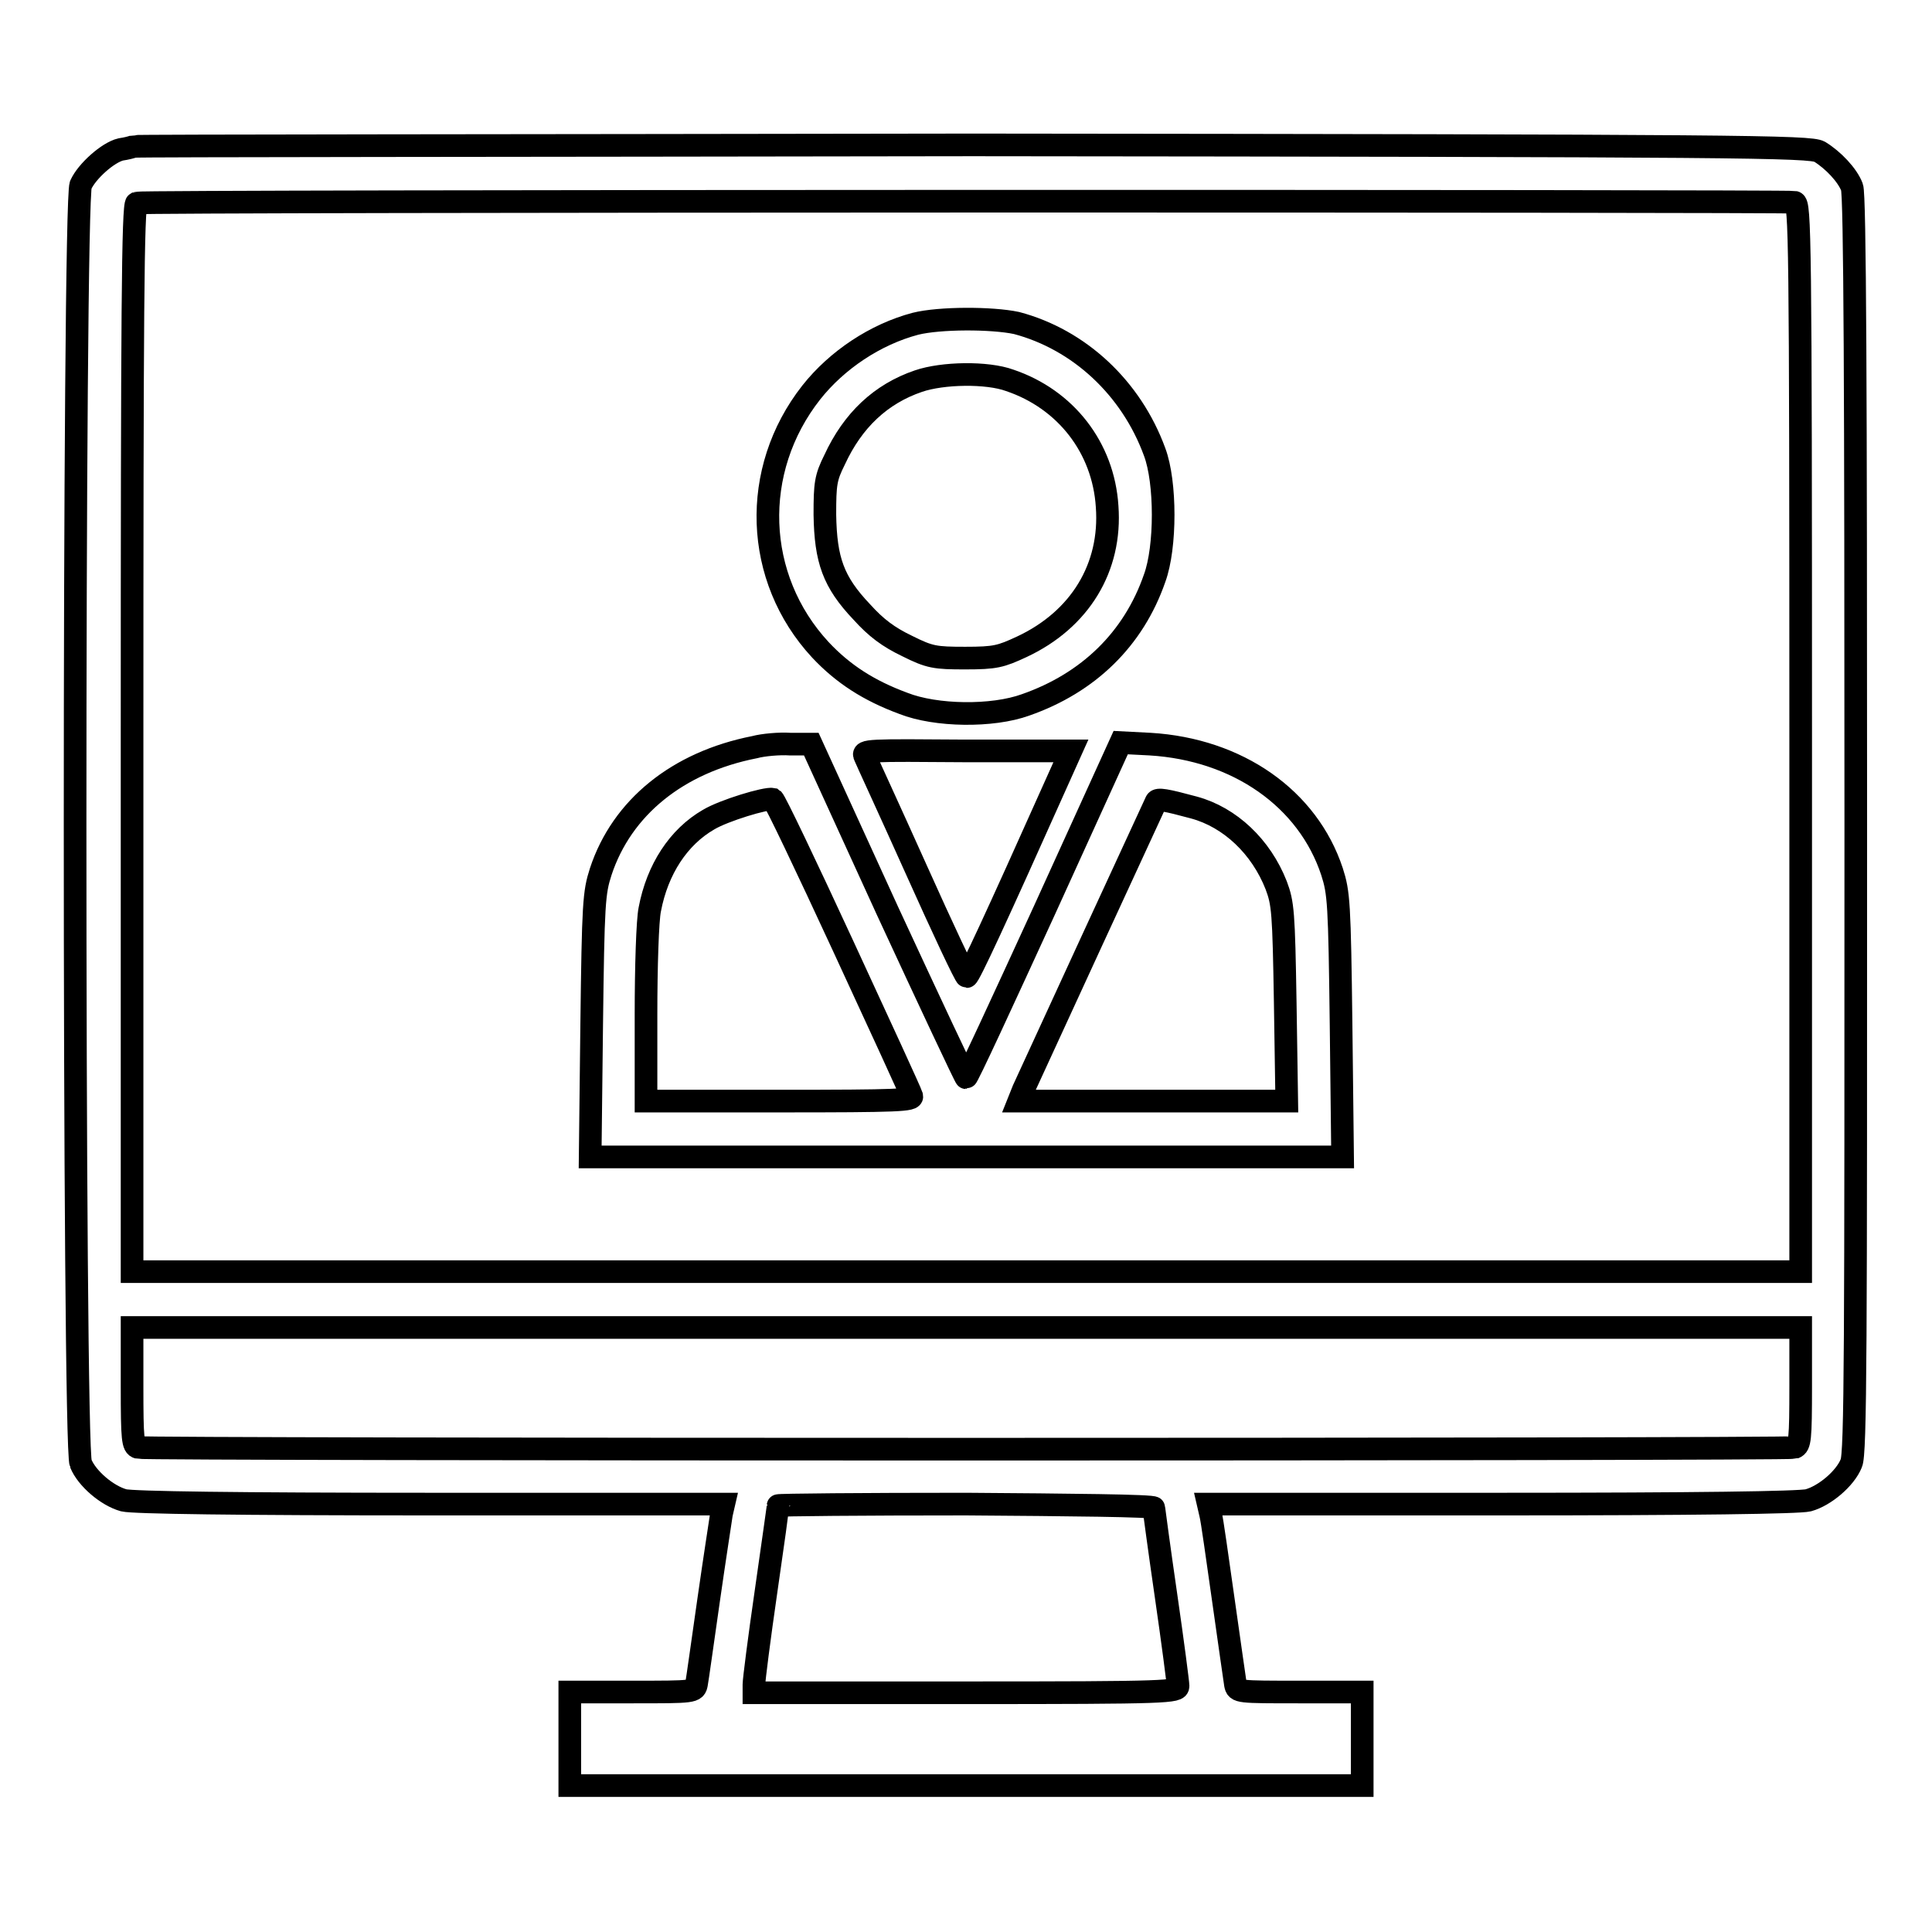
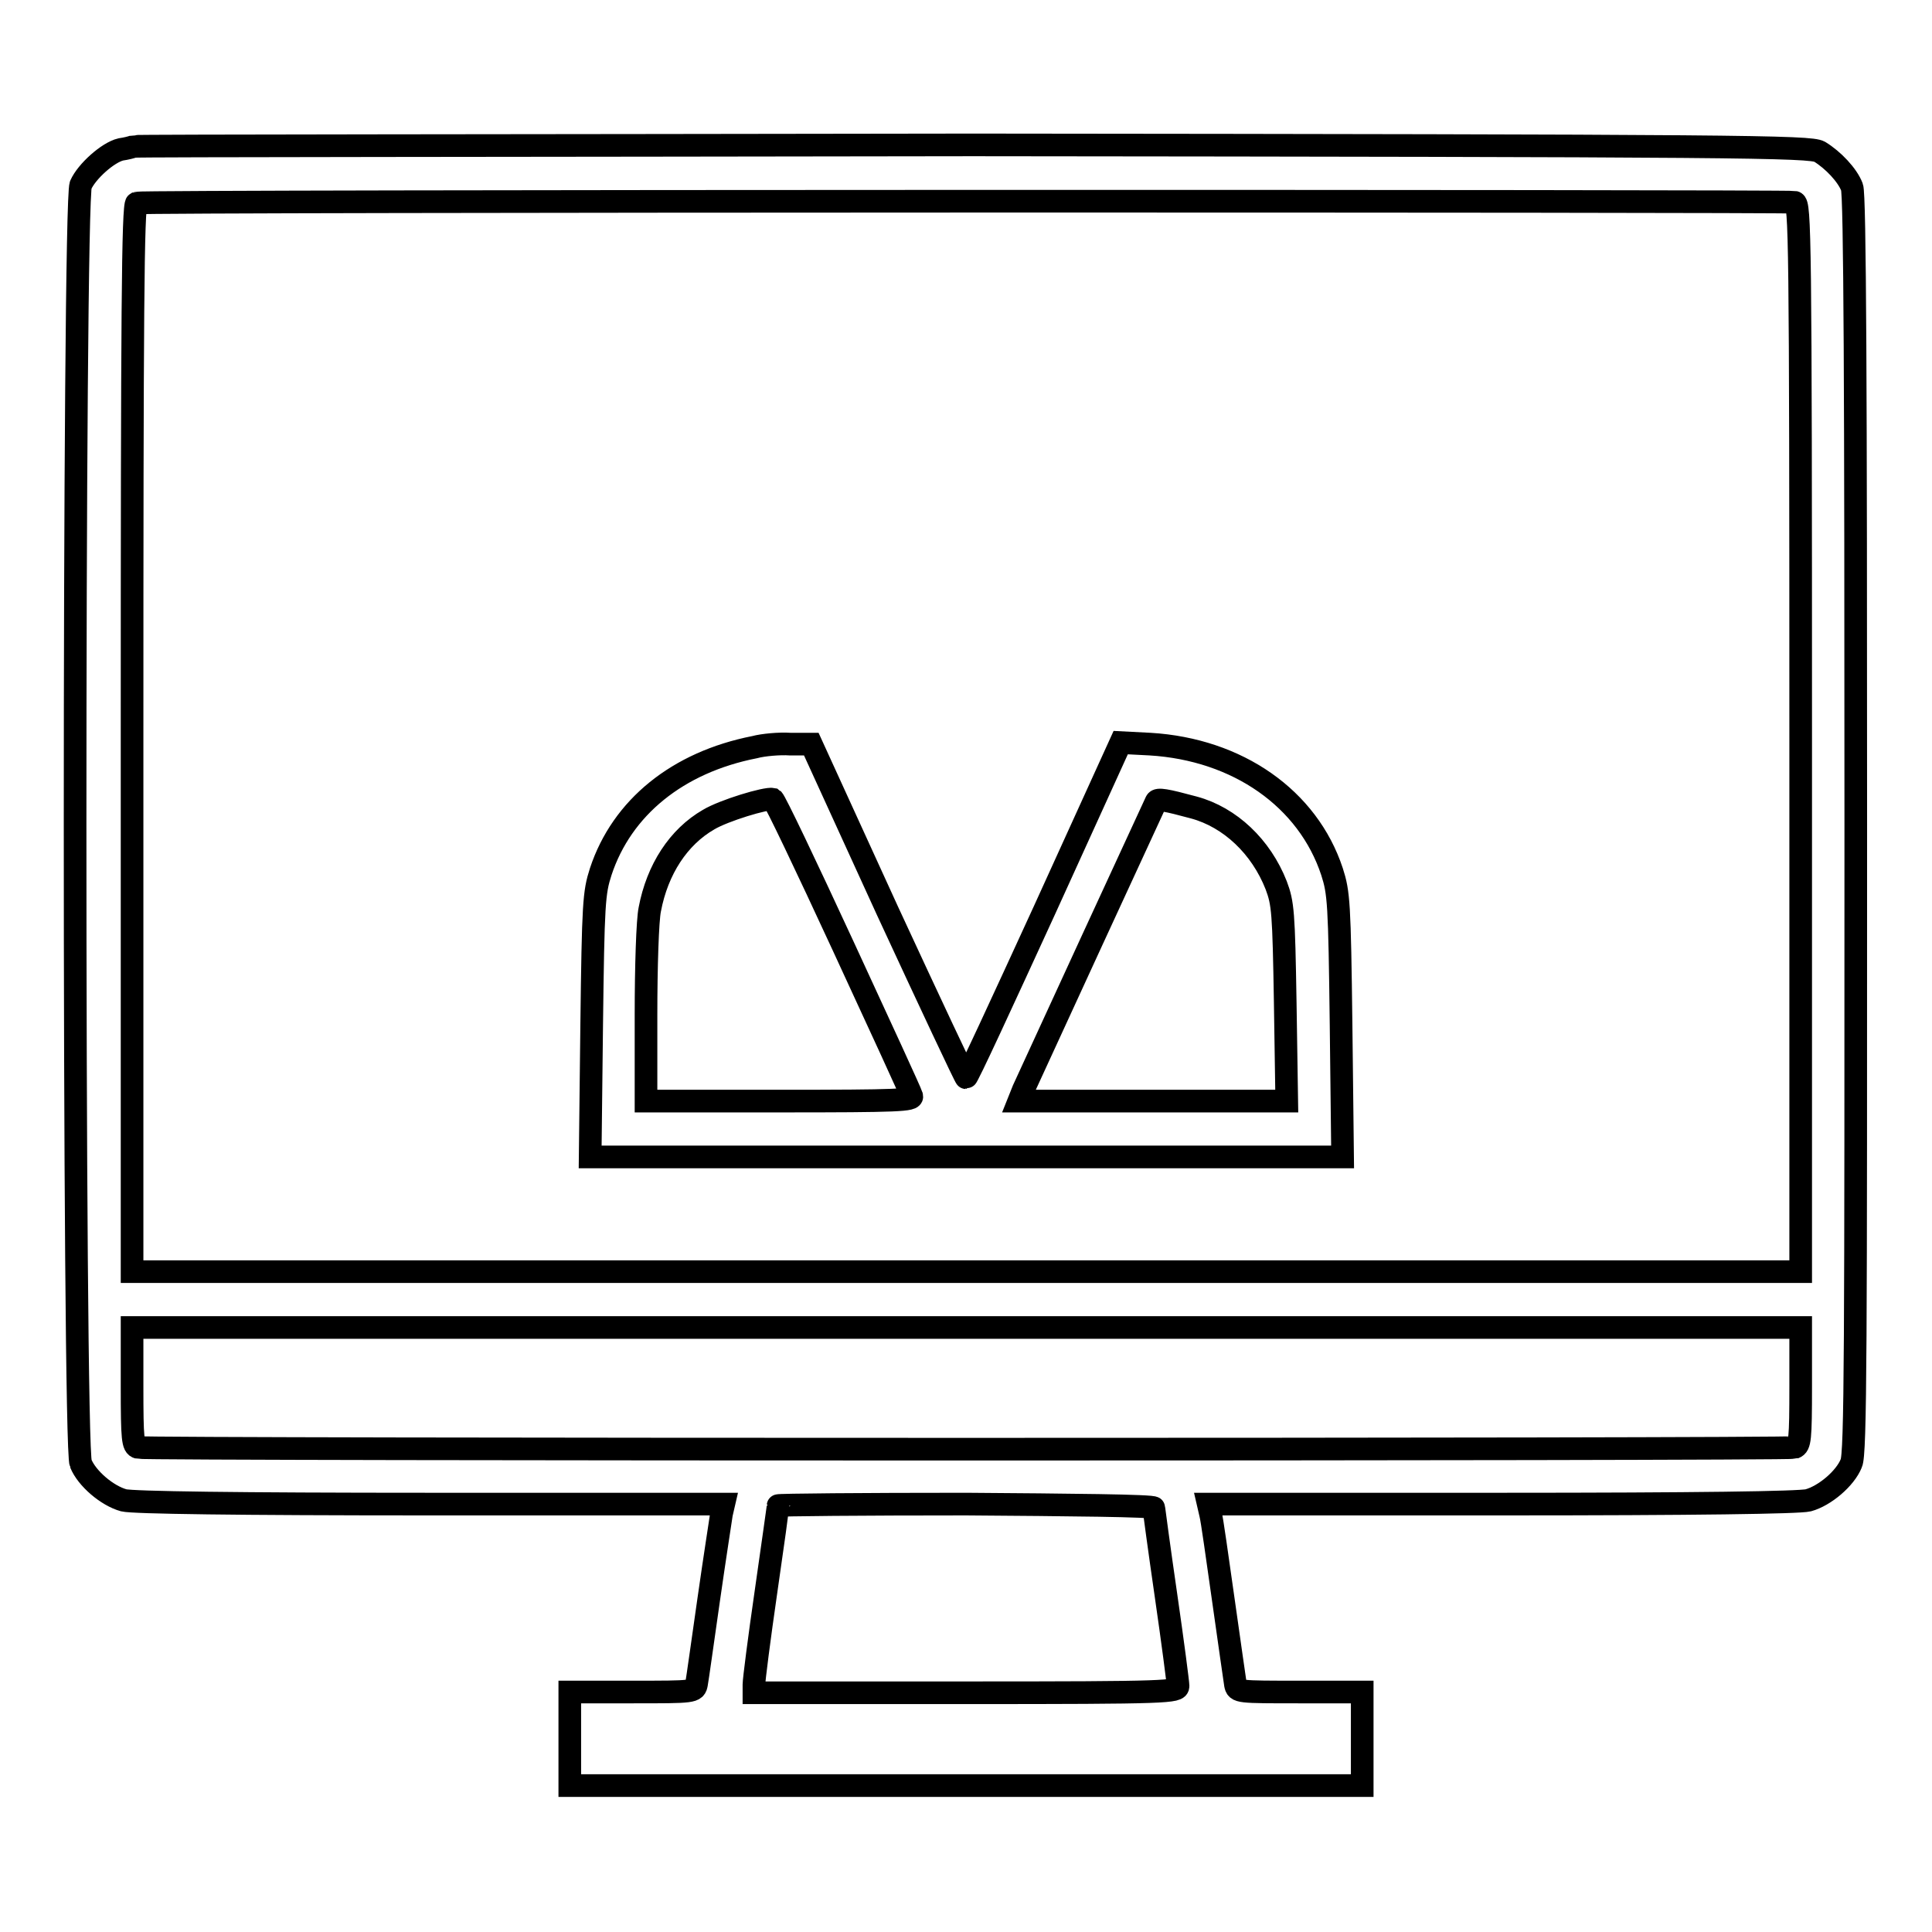
<svg xmlns="http://www.w3.org/2000/svg" version="1.1" x="0px" y="0px" viewBox="0 0 256 256" enable-background="new 0 0 256 256" xml:space="preserve">
  <g>
    <g>
      <g>
        <path stroke-width="3" fill-opacity="0" stroke="#000000" d="M17.7,19.4c-0.2,0.1-1,0.3-1.7,0.4c-1.7,0.4-4.5,2.9-5.3,4.7c-1,2.2-1,167.2,0,169.4c0.8,2,3.5,4.3,5.7,4.9c1.2,0.3,14.9,0.5,40.6,0.5h38.9l-0.3,1.3c-0.1,0.7-0.9,5.8-1.7,11.4c-0.8,5.6-1.5,10.6-1.6,11.1c-0.2,1.1-0.3,1.1-8.5,1.1h-8.3v6.2v6.2H128h52.5v-6.2v-6.2h-8.3c-8.2,0-8.3,0-8.5-1c-0.1-0.6-0.8-5.6-1.6-11.2c-0.8-5.6-1.5-10.7-1.7-11.4l-0.3-1.3h38.9c25.7,0,39.4-0.2,40.6-0.5c2.2-0.6,4.9-2.9,5.7-4.9c0.6-1.2,0.6-15.9,0.6-84.6c0-57.6-0.1-83.5-0.5-84.5c-0.6-1.6-2.5-3.6-4.3-4.7c-1.3-0.7-9.9-0.8-112.2-0.9C68,19.3,18,19.3,17.7,19.4z M237.8,26.8c0.7,0.2,0.8,4,0.8,71v70.7H128H17.5V97.8c0-56.1,0.1-70.7,0.6-70.9C18.8,26.6,236.8,26.6,237.8,26.8z M238.6,183.7c0,7.1-0.1,7.8-0.8,8.1c-1,0.3-218.5,0.3-219.5,0c-0.7-0.2-0.8-1-0.8-8.1v-7.8H128h110.6L238.6,183.7L238.6,183.7z M152.9,199.8c0,0.2,0.7,5.4,1.6,11.6c0.9,6.2,1.6,11.6,1.6,12c0,0.8-1,0.9-28.1,0.9H99.9v-1.1c0-0.6,0.7-6.1,1.6-12.3c0.9-6.2,1.6-11.3,1.6-11.4s11.2-0.2,24.9-0.2C141.7,199.4,152.9,199.5,152.9,199.8z" />
-         <path stroke-width="3" fill-opacity="0" stroke="#000000" d="M121.3,42.9c-5.3,1.4-10.4,4.8-13.8,9.1c-8.1,10.3-7.6,24.6,1.2,34.1c3,3.2,6.4,5.4,11,7.1c4.3,1.7,11.8,1.8,16.2,0.2c8.3-2.9,14.3-8.7,17.1-16.8c1.5-4.1,1.5-12.7,0-16.7c-3.1-8.5-10-14.9-18.3-17.1C131.4,42.1,124.5,42.1,121.3,42.9z M133.8,50.4c7.4,2.5,12.4,8.9,12.9,16.7c0.6,8.1-3.6,15-11.3,18.6c-2.8,1.3-3.5,1.5-7.5,1.5c-4,0-4.7-0.1-7.7-1.6c-2.5-1.2-4.1-2.4-6-4.5c-3.8-4-4.8-6.9-4.9-12.9c0-4.1,0.1-4.9,1.3-7.3c2.4-5.2,6.1-8.7,11.1-10.4C124.9,49.4,130.8,49.3,133.8,50.4z" />
        <path stroke-width="3" fill-opacity="0" stroke="#000000" d="M100,99c-10.2,2-17.6,8-20.4,16.5c-0.9,2.8-1,4.1-1.2,20.4l-0.2,17.4H128h49.9l-0.2-17.4c-0.2-16.3-0.3-17.6-1.2-20.4c-3.2-9.7-12.5-16.2-24.1-16.9l-3.9-0.2l-10.1,22.2c-5.6,12.2-10.2,22.2-10.4,22.2c-0.1,0-4.8-10-10.4-22.1l-10.1-22.1h-2.8C103.3,98.5,101.1,98.7,100,99z M111.7,125.3c4.9,10.6,9,19.5,9.1,19.9c0.3,0.6-1.7,0.7-17.4,0.7H85.6v-11.5c0-6.3,0.2-12.5,0.5-13.9c1-5.3,3.8-9.6,7.8-11.9c2-1.2,7.6-2.9,8.5-2.7C102.7,106.1,106.8,114.7,111.7,125.3z M158.2,107c4.8,1.3,8.9,5.2,10.9,10.3c0.9,2.4,1,3.5,1.2,15.6l0.2,13h-17.8H135l0.6-1.5c0.9-2,17.4-37.8,17.6-38.2C153.4,105.8,154.5,106,158.2,107z" />
-         <path stroke-width="3" fill-opacity="0" stroke="#000000" d="M114.6,100.2c0.2,0.5,3.3,7.2,6.8,15c3.5,7.8,6.5,14.2,6.7,14.2c0.3,0,4-8,11.6-25l2.2-4.9H128C115,99.4,114.2,99.4,114.6,100.2z" />
      </g>
    </g>
  </g>
</svg>